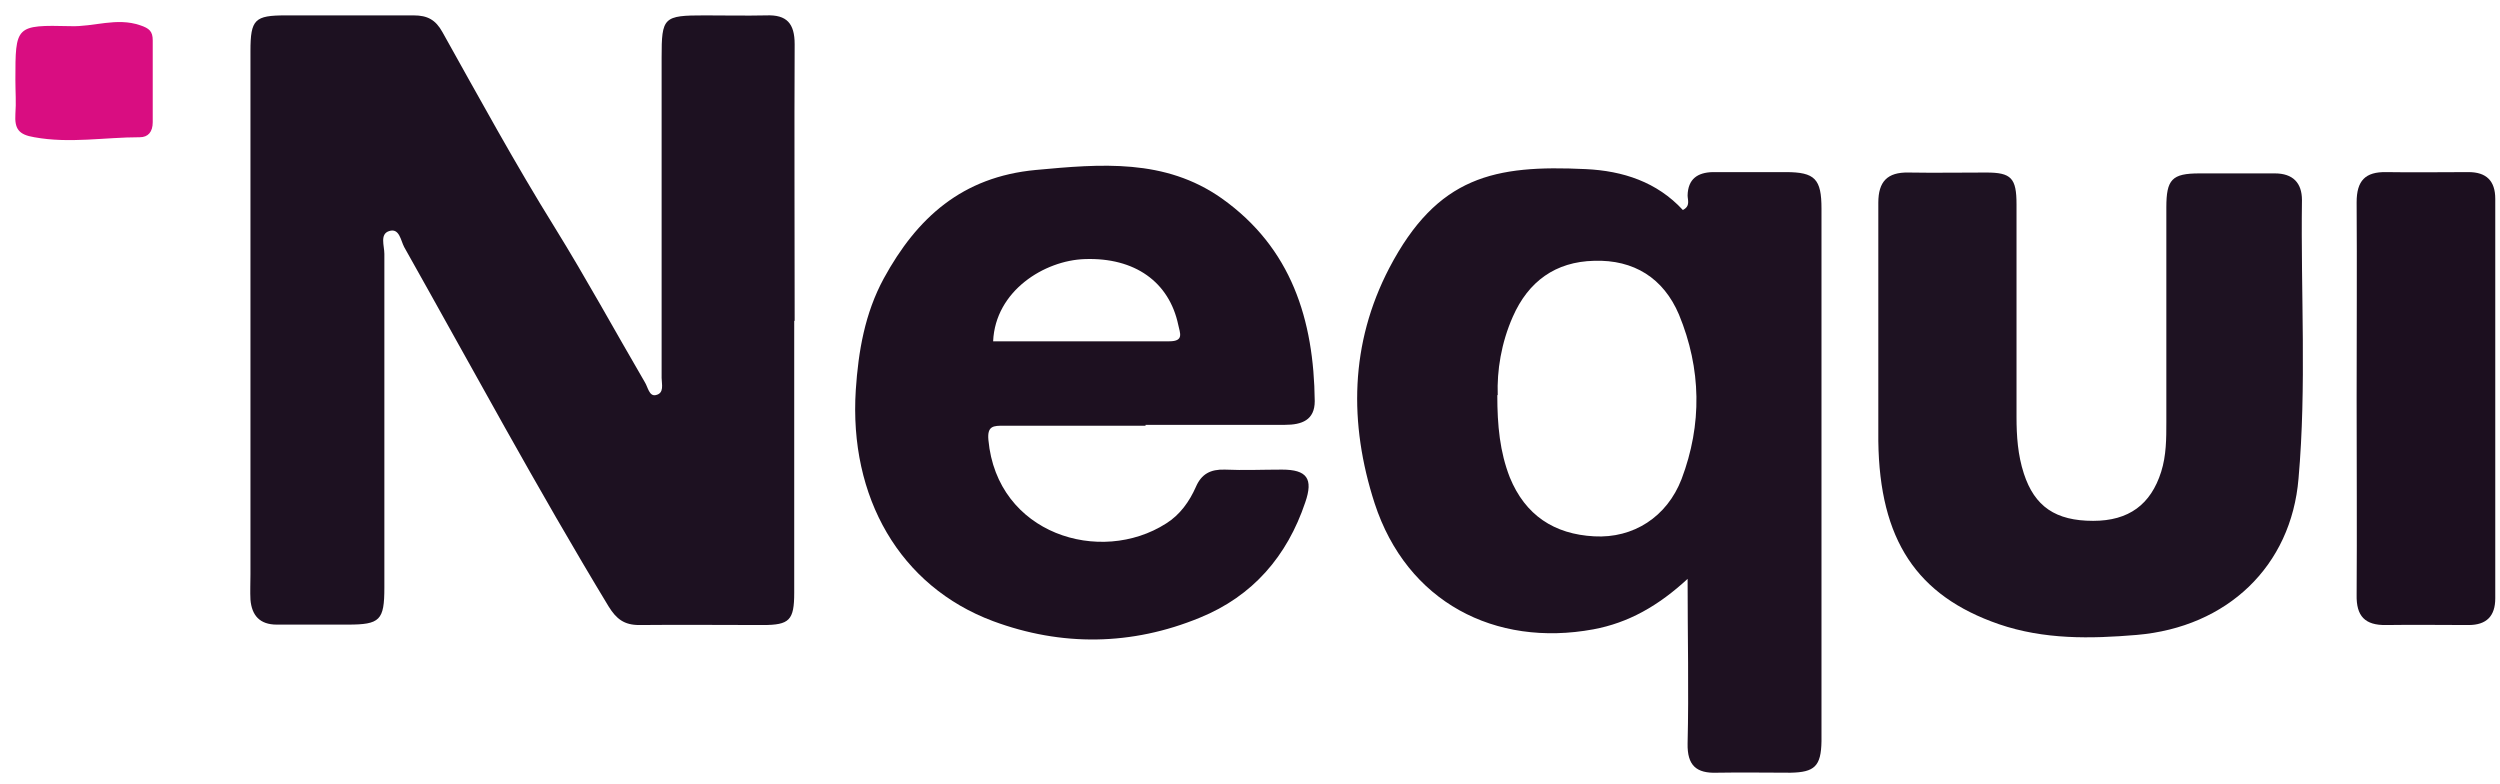
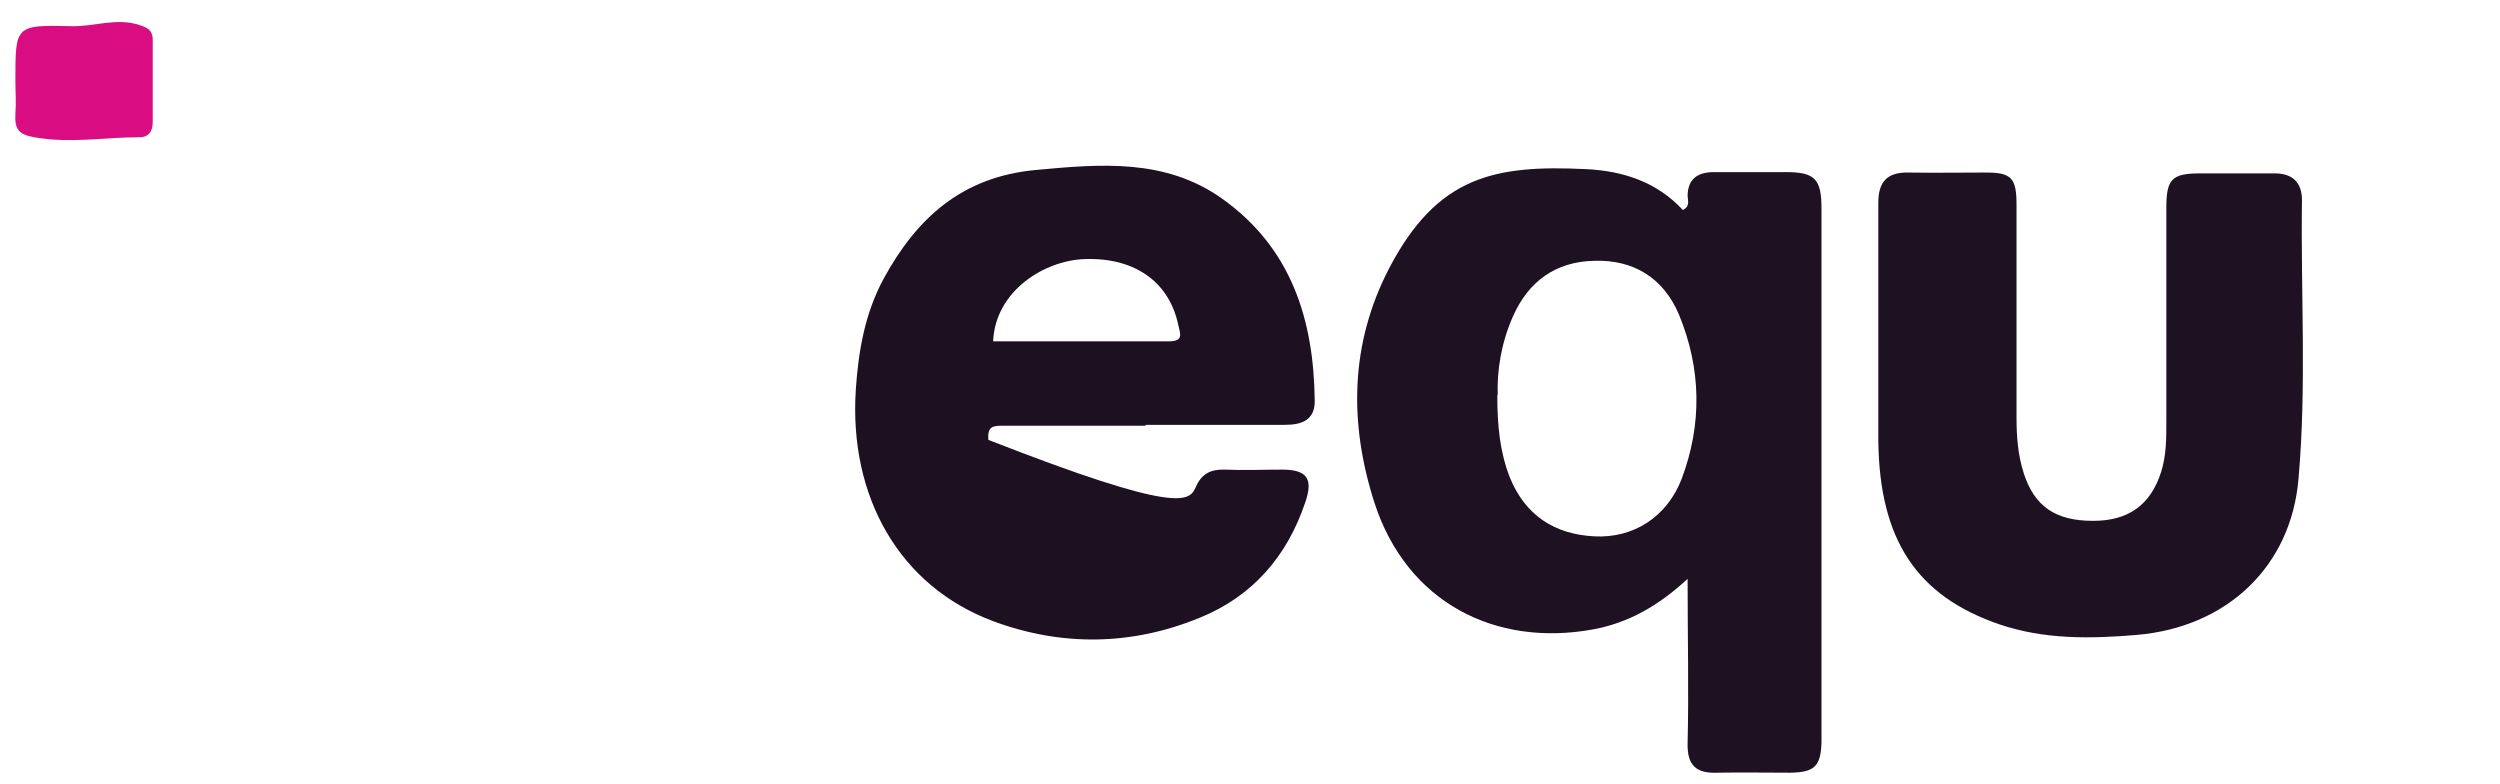
<svg xmlns="http://www.w3.org/2000/svg" width="153" height="48" viewBox="0 0 153 48" fill="none">
  <g clip-path="url(#clip0_245_6256)">
-     <path d="M48.606 19.624V36.276C48.606 37.962 48.317 38.252 46.683 38.252C44.154 38.252 41.651 38.226 39.121 38.252C38.199 38.252 37.724 37.883 37.25 37.119C32.876 29.9 28.871 22.469 24.735 15.118C24.524 14.723 24.445 13.932 23.812 14.143C23.233 14.328 23.523 15.039 23.523 15.54V35.96C23.523 37.962 23.259 38.226 21.283 38.226H16.935C15.908 38.226 15.407 37.672 15.328 36.697C15.302 36.197 15.328 35.67 15.328 35.169V3.129C15.328 1.179 15.592 0.942 17.489 0.942H25.314C26.157 0.942 26.658 1.206 27.08 1.97C29.319 5.975 31.533 10.033 33.957 13.932C35.88 17.041 37.619 20.23 39.464 23.391C39.648 23.681 39.727 24.261 40.122 24.182C40.676 24.076 40.491 23.497 40.491 23.128V3.525C40.491 1.048 40.596 0.942 43.126 0.942C44.391 0.942 45.656 0.969 46.894 0.942C48.159 0.89 48.633 1.443 48.633 2.708C48.606 8.346 48.633 13.985 48.633 19.65L48.606 19.624Z" fill="#1D1121" />
    <path d="M103.333 35.38C101.489 37.093 99.645 38.12 97.51 38.516C91.503 39.622 86.101 36.855 84.125 30.795C82.544 25.895 82.623 21.02 85.021 16.409C87.972 10.77 91.477 10.085 97.036 10.349C99.328 10.454 101.41 11.139 102.991 12.852C103.465 12.615 103.281 12.246 103.281 11.956C103.307 10.955 103.887 10.559 104.809 10.533H109.288C111.08 10.533 111.475 10.955 111.475 12.773V45.366C111.449 46.894 111.054 47.263 109.578 47.29C108.076 47.29 106.601 47.263 105.099 47.29C103.808 47.342 103.254 46.842 103.281 45.498C103.36 42.231 103.281 38.99 103.281 35.38H103.333ZM91.635 24.182C91.635 26.053 91.793 27.66 92.399 29.214C93.347 31.533 95.113 32.693 97.563 32.824C99.961 32.956 102.016 31.639 102.912 29.32C104.177 25.974 104.124 22.575 102.754 19.255C101.805 17.015 99.987 15.882 97.563 15.961C95.192 16.014 93.532 17.226 92.583 19.386C91.872 20.994 91.608 22.68 91.661 24.182H91.635Z" fill="#1E1121" />
-     <path d="M70.107 26.053H61.438C60.806 26.053 60.411 26.053 60.49 26.922C61.017 32.693 67.34 34.616 71.372 32.034C72.215 31.507 72.795 30.69 73.19 29.794C73.532 29.004 74.086 28.714 74.955 28.74C76.115 28.793 77.274 28.74 78.46 28.74C79.988 28.74 80.383 29.294 79.882 30.743C78.776 34.036 76.668 36.487 73.427 37.804C69.264 39.517 64.969 39.57 60.78 38.015C55.062 35.881 51.953 30.427 52.374 23.866C52.532 21.494 52.928 19.176 54.087 17.041C56.116 13.326 58.883 10.823 63.388 10.402C67.367 10.033 71.293 9.69 74.771 12.141C79.039 15.171 80.409 19.571 80.462 24.551C80.462 25.71 79.672 26 78.644 26H70.107V26.053ZM60.806 20.888H71.556C72.478 20.888 72.215 20.388 72.11 19.887C71.556 17.252 69.448 15.75 66.392 15.856C63.915 15.935 60.911 17.805 60.78 20.888H60.806Z" fill="#1D1020" />
+     <path d="M70.107 26.053H61.438C60.806 26.053 60.411 26.053 60.49 26.922C72.215 31.507 72.795 30.69 73.19 29.794C73.532 29.004 74.086 28.714 74.955 28.74C76.115 28.793 77.274 28.74 78.46 28.74C79.988 28.74 80.383 29.294 79.882 30.743C78.776 34.036 76.668 36.487 73.427 37.804C69.264 39.517 64.969 39.57 60.78 38.015C55.062 35.881 51.953 30.427 52.374 23.866C52.532 21.494 52.928 19.176 54.087 17.041C56.116 13.326 58.883 10.823 63.388 10.402C67.367 10.033 71.293 9.69 74.771 12.141C79.039 15.171 80.409 19.571 80.462 24.551C80.462 25.71 79.672 26 78.644 26H70.107V26.053ZM60.806 20.888H71.556C72.478 20.888 72.215 20.388 72.11 19.887C71.556 17.252 69.448 15.75 66.392 15.856C63.915 15.935 60.911 17.805 60.78 20.888H60.806Z" fill="#1D1020" />
    <path d="M114.953 19.808V12.404C114.953 11.113 115.506 10.533 116.797 10.559C118.378 10.586 119.959 10.559 121.566 10.559C123.094 10.559 123.411 10.902 123.411 12.509V25.526C123.411 26.685 123.49 27.844 123.858 28.977C124.517 31.006 125.808 31.876 128.101 31.876C130.288 31.876 131.631 30.874 132.264 28.872C132.58 27.871 132.58 26.843 132.58 25.842V12.694C132.58 10.981 132.922 10.612 134.609 10.612H139.22C140.326 10.612 140.88 11.192 140.88 12.246C140.801 17.937 141.17 23.628 140.669 29.294C140.221 34.642 136.321 38.384 130.762 38.858C127.943 39.095 125.097 39.148 122.33 38.199C117.298 36.46 115.032 33.035 114.953 27.001V19.861V19.808Z" fill="#1E1222" />
-     <path d="M144.226 24.393C144.226 20.388 144.252 16.383 144.226 12.378C144.226 11.06 144.753 10.507 146.044 10.533C147.73 10.56 149.39 10.533 151.076 10.533C152.156 10.533 152.71 11.06 152.71 12.167V36.618C152.71 37.699 152.183 38.252 151.076 38.252C149.39 38.252 147.73 38.226 146.044 38.252C144.726 38.278 144.199 37.699 144.226 36.408C144.252 32.403 144.226 28.398 144.226 24.393Z" fill="#1C0F1F" />
    <path d="M0.942 4.895C0.942 1.575 0.942 1.522 4.315 1.601C5.737 1.654 7.134 1.048 8.583 1.548C9.136 1.733 9.347 1.917 9.347 2.471V7.477C9.347 8.083 9.057 8.399 8.557 8.399C6.396 8.399 4.262 8.794 2.101 8.399C1.126 8.241 0.889 7.872 0.942 6.976C0.995 6.291 0.942 5.58 0.942 4.895Z" fill="#D90D81" />
  </g>
  <defs>
    <clipPath id="clip0_245_6256">
      <rect width="152" height="46.453" fill="white" transform="translate(0.8 0.89)" />
    </clipPath>
  </defs>
</svg>